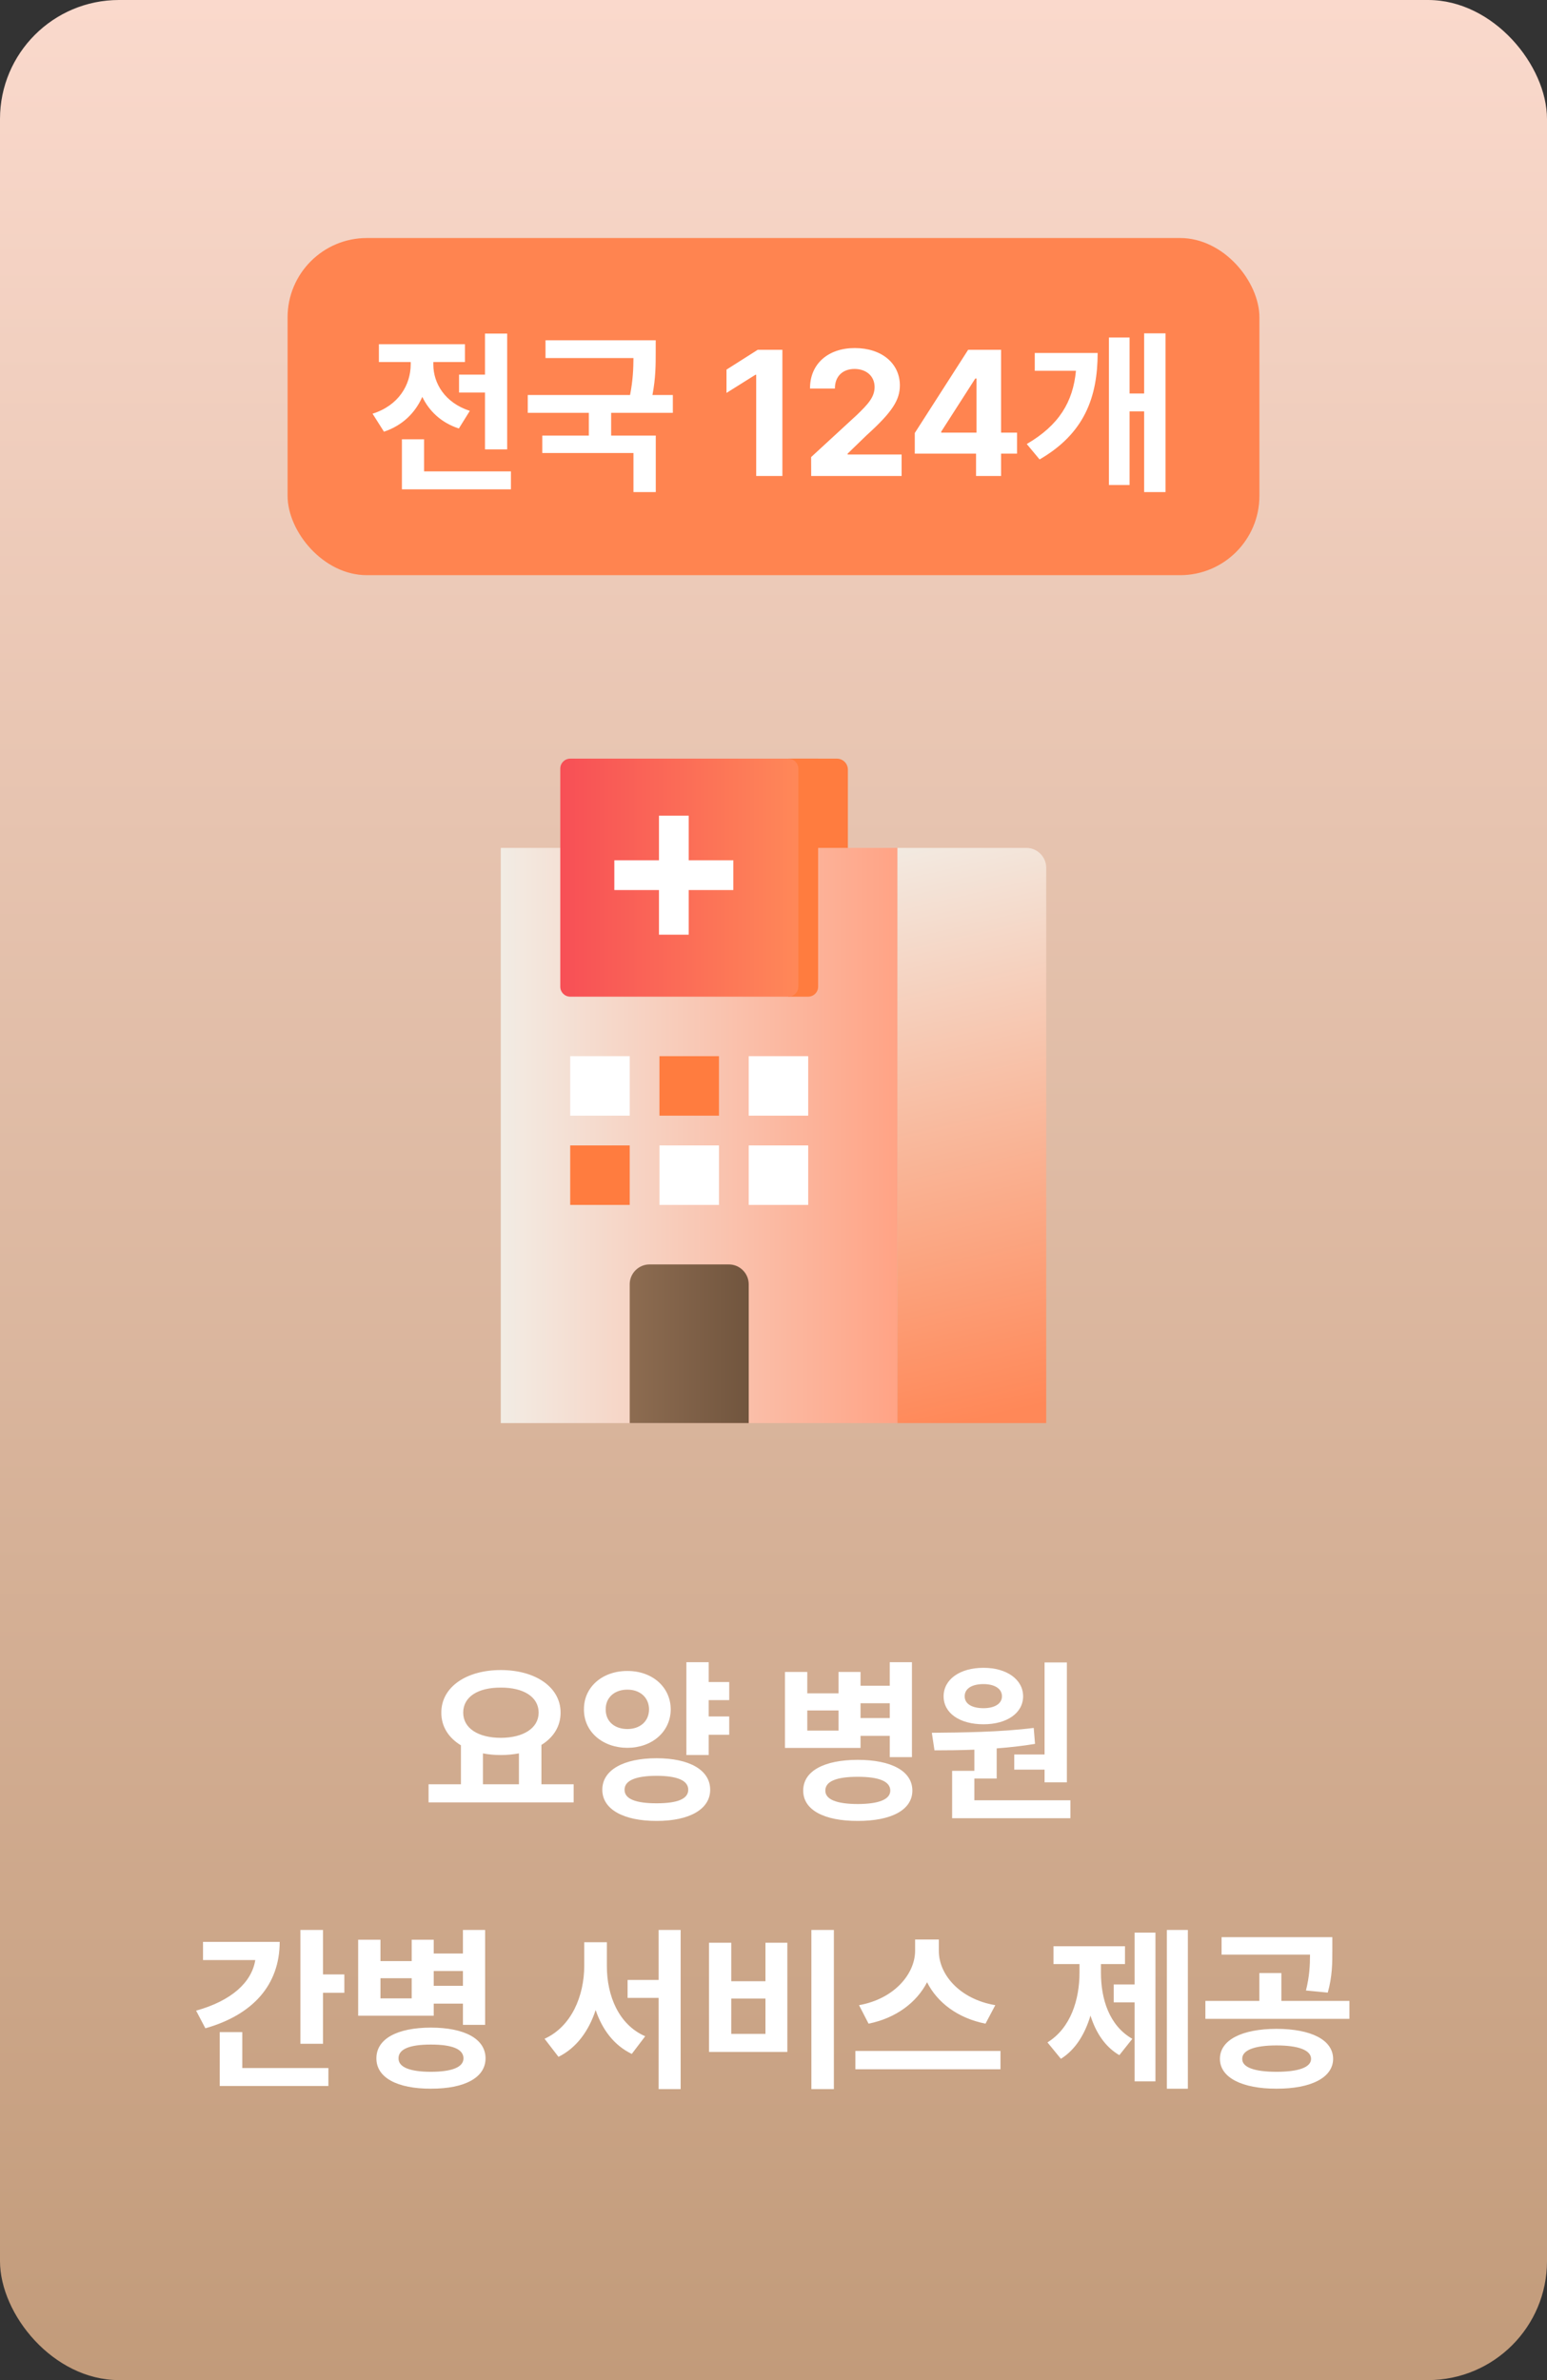
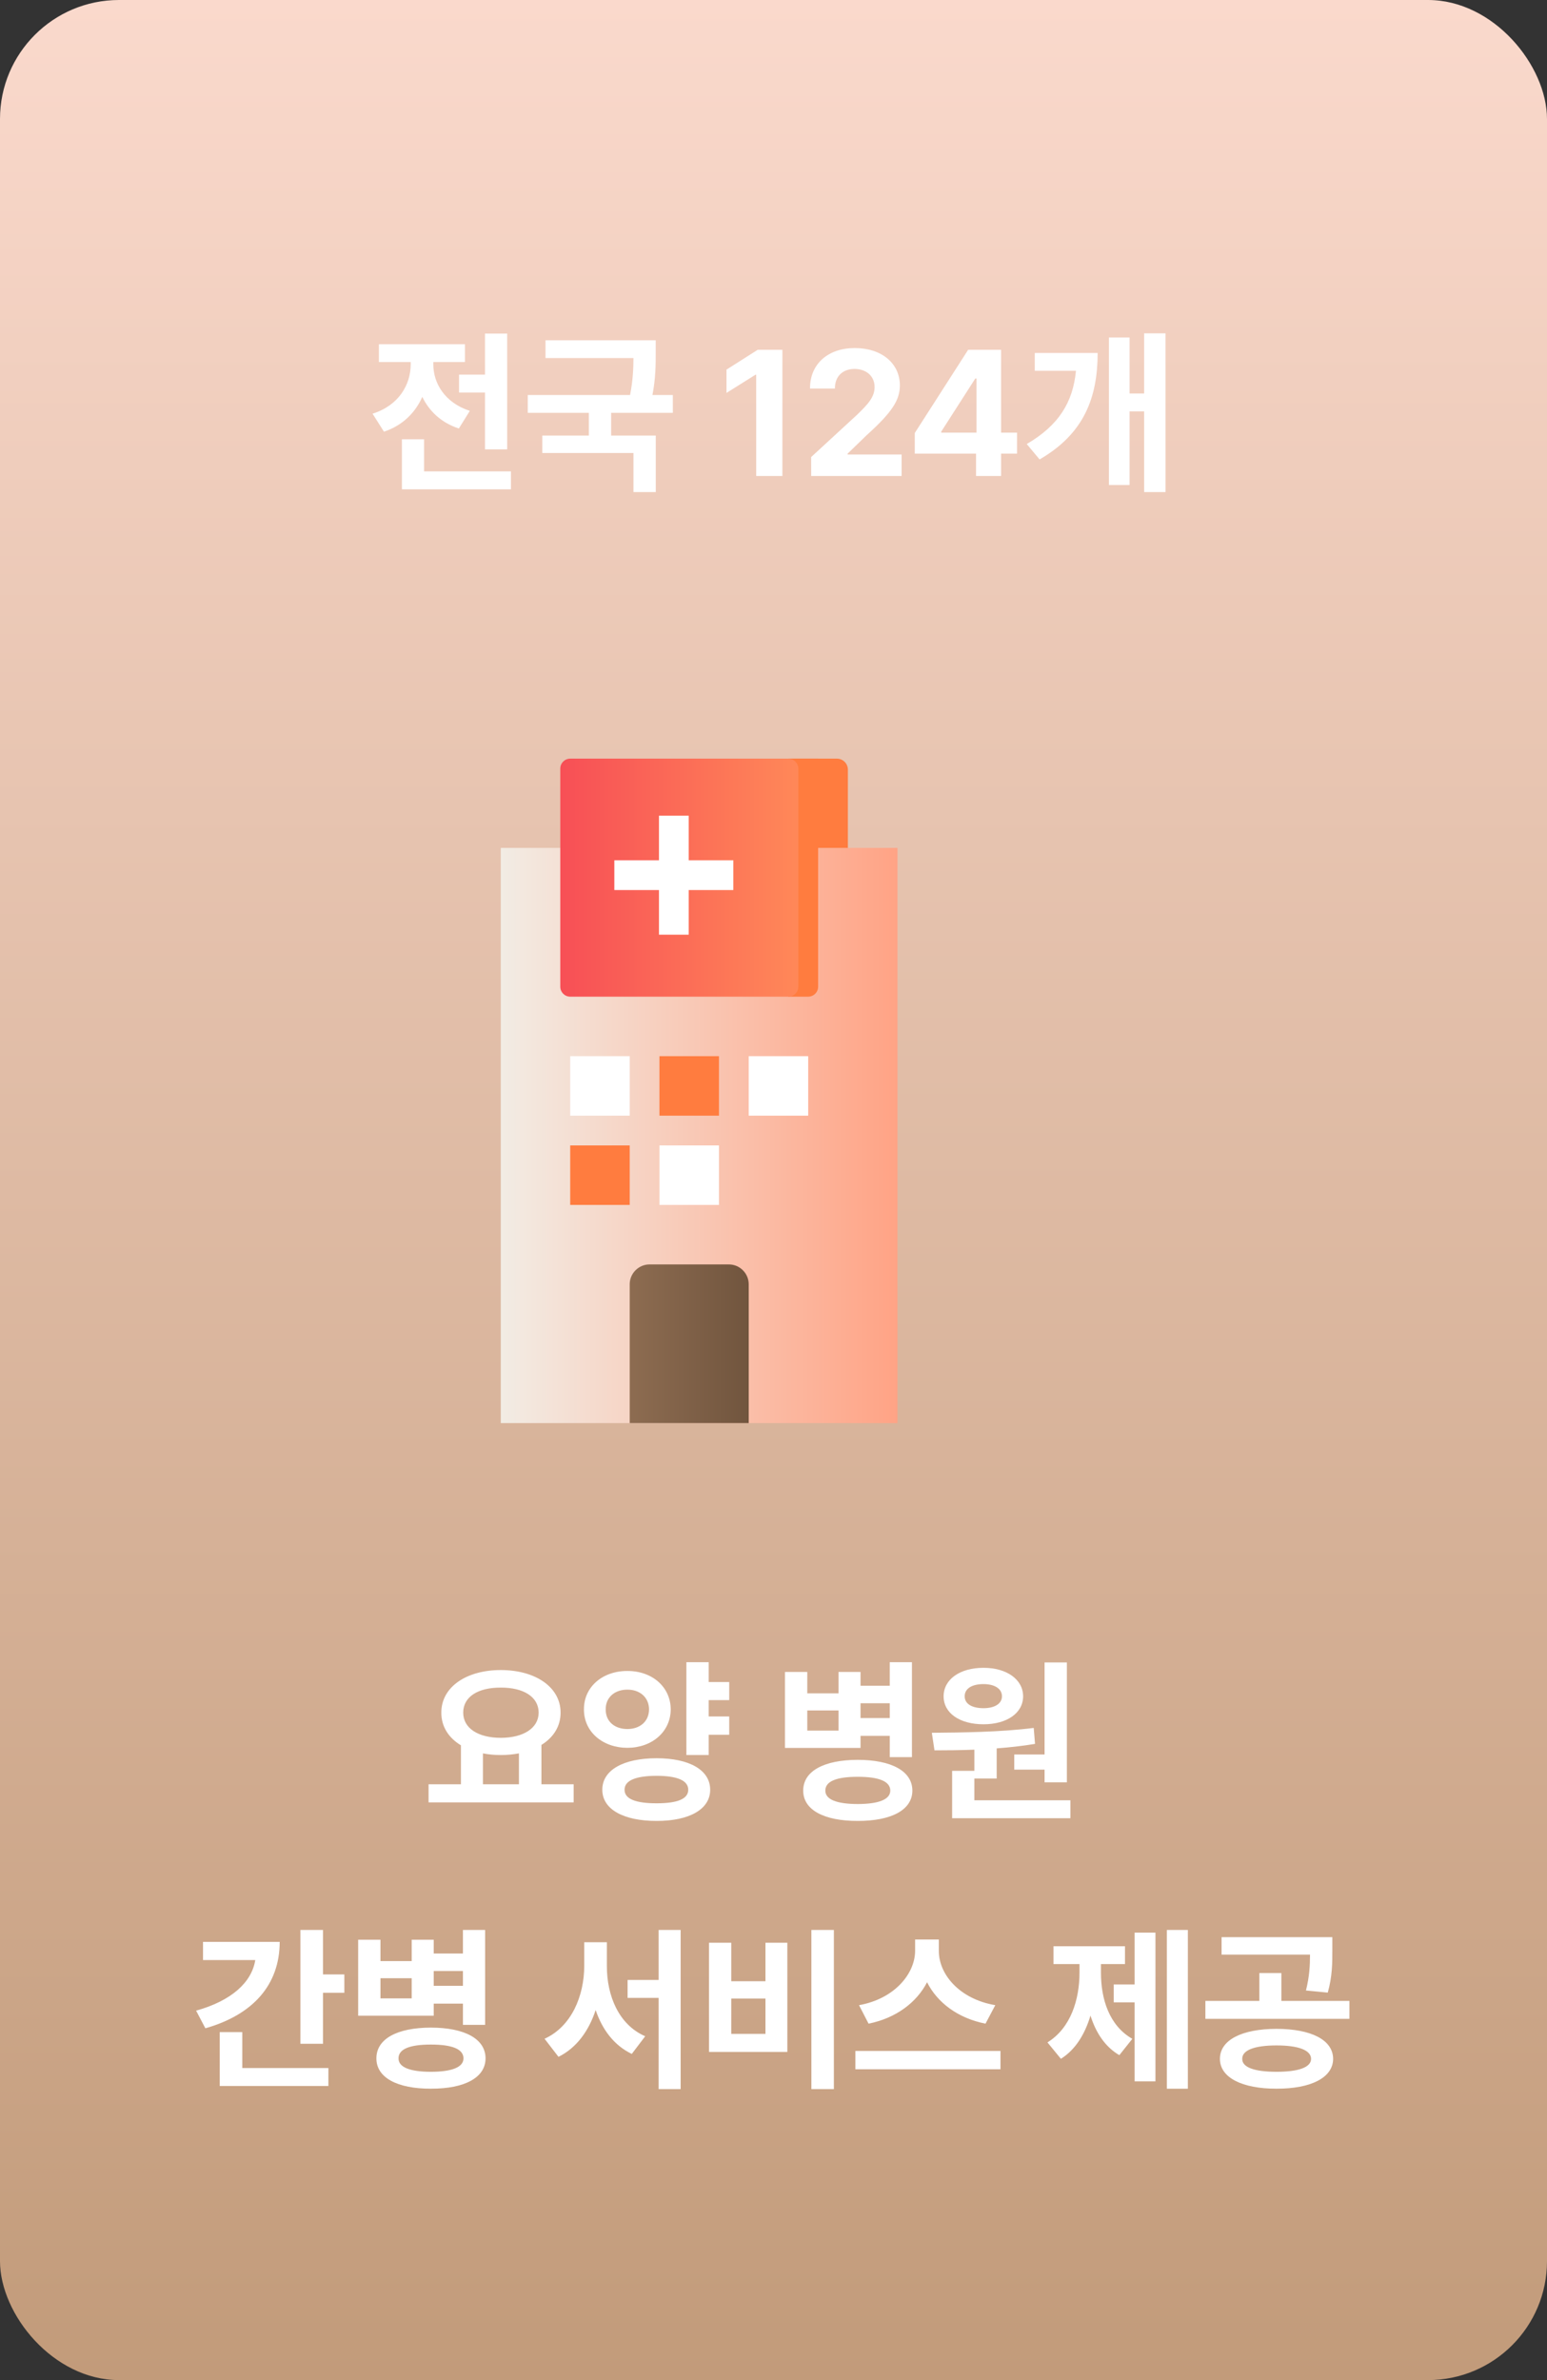
<svg xmlns="http://www.w3.org/2000/svg" width="156" height="240" viewBox="0 0 156 240" fill="none">
  <rect x="0" y="0" width="156" height="240" fill="#333333" stroke="none" />
  <rect width="156" height="240" rx="12" fill="url(#paint0_linear_43_8721)" />
-   <rect x="29" y="24" width="98" height="34" rx="8" fill="#FF8450" />
  <path d="M51.144 33.636H48.906V37.776H46.289V39.584H48.906V45.315H51.144V33.636ZM37.569 41.716L38.719 43.531C40.602 42.903 41.876 41.617 42.585 40.019C43.281 41.461 44.499 42.63 46.271 43.208L47.377 41.43C44.835 40.604 43.697 38.621 43.697 36.762V36.508H46.886V34.711H38.209V36.508H41.416V36.75C41.41 38.795 40.211 40.883 37.569 41.716ZM40.528 49.343H51.523V47.534H42.765V44.296H40.528V49.343ZM66.122 34.313H55.009V36.104H63.878C63.872 37.16 63.829 38.329 63.536 39.833H53.219V41.629H59.378V43.923H54.686V45.682H63.878V49.622H66.128V43.923H61.628V41.629H67.85V39.833H65.793C66.122 38.111 66.122 36.756 66.122 35.575V34.313ZM78.897 35.271H76.411L73.26 37.272V39.621L76.181 37.788H76.255V48H78.897V35.271ZM81.8 48H90.918V45.831H85.473V45.744L87.406 43.873C90.035 41.499 90.737 40.305 90.744 38.857C90.737 36.651 88.923 35.097 86.194 35.097C83.515 35.097 81.669 36.688 81.682 39.18H84.193C84.186 37.956 84.97 37.204 86.169 37.204C87.332 37.204 88.189 37.9 88.195 39.025C88.189 40.044 87.549 40.746 86.362 41.884L81.793 46.092L81.8 48ZM92.247 45.744H98.425V48H100.949V45.744H102.558V43.624H100.949V35.271H97.629L92.247 43.662V45.744ZM94.913 43.624V43.525L98.35 38.167H98.469V43.624H94.913ZM117.53 33.611H115.374V39.678H113.907V34.034H111.825V48.907H113.907V41.48H115.374V49.622H117.53V33.611ZM103.539 44.774L104.832 46.328C109.351 43.711 110.681 40.057 110.687 35.594H104.347V37.39H108.499C108.201 40.529 106.796 42.872 103.539 44.774Z" fill="white" />
  <path d="M90.5 85.5H50.5V143.5H90.5V85.5Z" fill="url(#paint1_linear_43_8721)" />
-   <path d="M90.5 85.5H103.5C104.6 85.5 105.5 86.4 105.5 87.5V143.5H90.5V85.5Z" fill="url(#paint2_linear_43_8721)" />
  <path d="M79.5 76.5H84.4C85 76.5 85.5 76.99 85.5 77.6V85.5H79.5V76.5Z" fill="#FF7C3F" />
  <path d="M63.5 106.5H57.5V112.5H63.5V106.5Z" fill="white" />
  <path d="M72.5 106.5H66.5V112.5H72.5V106.5Z" fill="#FF7C3F" />
  <path d="M81.5 106.5H75.5V112.5H81.5V106.5Z" fill="white" />
  <path d="M63.5 115.5H57.5V121.5H63.5V115.5Z" fill="#FF7C3F" />
  <path d="M72.5 115.5H66.5V121.5H72.5V115.5Z" fill="white" />
-   <path d="M81.5 115.5H75.5V121.5H81.5V115.5Z" fill="white" />
  <path d="M65.5 127.5H73.5C74.6 127.5 75.5 128.4 75.5 129.5V143.5H63.5V129.5C63.5 128.4 64.4 127.5 65.5 127.5Z" fill="url(#paint3_linear_43_8721)" />
  <path d="M79.5 76.5H82.5V99.5C82.5 100.05 82.05 100.5 81.5 100.5H79.5V76.5Z" fill="#FF7C3F" />
  <path d="M79.5 76.5H57.5C56.948 76.5 56.5 76.948 56.5 77.5V99.5C56.5 100.052 56.948 100.5 57.5 100.5H79.5C80.052 100.5 80.5 100.052 80.5 99.5V77.5C80.5 76.948 80.052 76.5 79.5 76.5Z" fill="url(#paint4_linear_43_8721)" />
  <path d="M73.95 86.75H69.45V82.25H66.45V86.75H61.95V89.75H66.45V94.25H69.45V89.75H73.95V86.75Z" fill="white" />
  <path d="M57.848 179.918H54.597V175.952C55.803 175.206 56.53 174.088 56.53 172.695C56.53 170.11 53.97 168.401 50.501 168.401C47.033 168.401 44.497 170.11 44.504 172.695C44.497 174.106 45.243 175.244 46.48 175.99V179.918H43.217V181.745H57.848V179.918ZM46.71 172.695C46.71 171.092 48.214 170.16 50.501 170.172C52.77 170.16 54.312 171.092 54.318 172.695C54.312 174.268 52.77 175.231 50.501 175.238C48.214 175.231 46.71 174.268 46.71 172.695ZM48.699 179.918V176.804C49.264 176.916 49.867 176.972 50.501 176.972C51.148 176.972 51.757 176.91 52.329 176.804V179.918H48.699ZM73.535 169.613H71.466V167.611H69.216V176.972H71.466V174.927H73.535V173.081H71.466V171.434H73.535V169.613ZM58.885 172.366C58.873 174.628 60.769 176.238 63.267 176.244C65.747 176.238 67.624 174.628 67.637 172.366C67.624 170.091 65.747 168.488 63.267 168.494C60.769 168.488 58.873 170.091 58.885 172.366ZM60.738 180.471C60.731 182.441 62.876 183.622 66.213 183.616C69.514 183.622 71.615 182.441 71.615 180.471C71.615 178.482 69.514 177.295 66.213 177.295C62.876 177.295 60.731 178.482 60.738 180.471ZM61.08 172.366C61.067 171.142 62.012 170.371 63.267 170.377C64.504 170.371 65.443 171.142 65.449 172.366C65.443 173.615 64.498 174.349 63.267 174.349C62.012 174.349 61.067 173.615 61.08 172.366ZM62.981 180.471C62.975 179.532 64.119 179.073 66.213 179.066C68.296 179.073 69.402 179.532 69.402 180.471C69.402 181.41 68.296 181.838 66.213 181.838C64.119 181.838 62.975 181.41 62.981 180.471ZM81.406 168.593H79.156V176.257H86.776V175.039H89.722V177.183H91.96V167.611H89.722V169.985H86.776V168.593H84.557V170.75H81.406V168.593ZM80.996 180.558C80.99 182.497 83.084 183.622 86.49 183.616C89.909 183.622 91.997 182.497 92.004 180.558C91.997 178.594 89.909 177.463 86.49 177.456C83.084 177.463 80.99 178.594 80.996 180.558ZM81.406 174.51V172.478H84.557V174.51H81.406ZM83.227 180.558C83.221 179.613 84.371 179.166 86.49 179.166C88.616 179.166 89.772 179.613 89.778 180.558C89.772 181.453 88.616 181.907 86.49 181.913C84.371 181.907 83.221 181.453 83.227 180.558ZM86.776 173.242V171.751H89.722V173.242H86.776ZM107.585 167.636H105.335V176.916H102.277V178.445H105.335V179.725H107.585V167.636ZM93.967 174.728L94.234 176.499C95.452 176.499 96.82 176.487 98.255 176.431V178.563H96.012V183.343H107.939V181.534H98.255V179.34H100.506V176.3C101.798 176.201 103.11 176.058 104.372 175.847L104.241 174.237C100.86 174.666 96.907 174.703 93.967 174.728ZM95.154 171.048C95.154 172.764 96.801 173.87 99.175 173.87C101.506 173.87 103.166 172.764 103.172 171.048C103.166 169.345 101.506 168.171 99.175 168.177C96.801 168.171 95.154 169.345 95.154 171.048ZM97.28 171.048C97.273 170.253 98.038 169.818 99.175 169.818C100.257 169.818 101.034 170.253 101.04 171.048C101.034 171.825 100.257 172.248 99.175 172.248C98.038 172.248 97.273 171.825 97.28 171.048ZM32.574 194.611H30.293V206.085H32.574V200.945H34.724V199.093H32.574V194.611ZM19.776 202.747L20.709 204.525C25.507 203.164 28.204 200.143 28.204 195.811H20.472V197.644H25.743C25.383 199.888 23.356 201.747 19.776 202.747ZM22.157 210.343H33.115V208.534H24.432V204.91H22.157V210.343ZM38.366 195.593H36.116V203.257H43.736V202.039H46.682V204.183H48.92V194.611H46.682V196.985H43.736V195.593H41.517V197.75H38.366V195.593ZM37.956 207.558C37.95 209.497 40.044 210.622 43.45 210.616C46.869 210.622 48.957 209.497 48.963 207.558C48.957 205.594 46.869 204.463 43.45 204.456C40.044 204.463 37.95 205.594 37.956 207.558ZM38.366 201.51V199.478H41.517V201.51H38.366ZM40.187 207.558C40.181 206.613 41.331 206.166 43.45 206.166C45.576 206.166 46.732 206.613 46.738 207.558C46.732 208.453 45.576 208.907 43.45 208.913C41.331 208.907 40.181 208.453 40.187 207.558ZM43.736 200.242V198.751H46.682V200.242H43.736ZM61.197 198.241V195.848H58.916V198.241C58.904 201.249 57.648 204.338 54.914 205.581L56.318 207.403C58.146 206.501 59.376 204.78 60.066 202.685C60.731 204.662 61.925 206.253 63.709 207.11L65.064 205.327C62.403 204.177 61.191 201.249 61.197 198.241ZM63.286 201.461H66.418V210.66H68.637V194.611H66.418V199.652H63.286V201.461ZM84.088 194.611H81.82V210.66H84.088V194.611ZM71.496 206.912H79.396V195.898H77.189V199.782H73.74V195.898H71.496V206.912ZM73.74 205.09V201.529H77.189V205.09H73.74ZM94.673 196.724V195.575H92.28V196.724C92.267 199.049 90.179 201.56 86.624 202.194L87.587 204.059C90.359 203.499 92.435 201.921 93.486 199.882C94.517 201.933 96.587 203.506 99.378 204.059L100.366 202.194C96.742 201.579 94.666 199.074 94.673 196.724ZM86.257 208.658H100.888V206.812H86.257V208.658ZM119.785 194.611H117.666V210.622H119.785V194.611ZM105.626 205.948L106.981 207.602C108.442 206.694 109.405 205.115 109.965 203.244C110.505 204.966 111.438 206.396 112.874 207.235L114.185 205.588C111.848 204.251 111.015 201.566 111.021 198.9V198.048H113.445V196.252H106.235V198.048H108.858V198.9C108.858 201.622 107.982 204.494 105.626 205.948ZM112.308 201.908H114.415V209.876H116.516V194.878H114.415V200.106H112.308V201.908ZM128.722 204.581C125.254 204.587 123.017 205.693 123.017 207.608C123.017 209.497 125.254 210.622 128.722 210.616C132.215 210.622 134.422 209.497 134.434 207.608C134.422 205.693 132.215 204.587 128.722 204.581ZM121.55 203.574H136.075V201.765H129.213V198.956H126.994V201.765H121.55V203.574ZM123.184 197.097H132.104C132.097 198.185 132.054 199.267 131.693 200.715L133.894 200.926C134.354 199.285 134.354 197.912 134.354 196.65V195.338H123.184V197.097ZM125.267 207.608C125.254 206.725 126.522 206.253 128.722 206.253C130.923 206.253 132.203 206.725 132.209 207.608C132.203 208.478 130.923 208.907 128.722 208.913C126.522 208.907 125.254 208.478 125.267 207.608Z" fill="white" />
  <defs>
    <linearGradient id="paint0_linear_43_8721" x1="78" y1="0" x2="78" y2="240" gradientUnits="userSpaceOnUse">
      <stop stop-color="#FAD9CC" />
      <stop offset="1" stop-color="#C29B7A" />
    </linearGradient>
    <linearGradient id="paint1_linear_43_8721" x1="50.5" y1="114.5" x2="90.5" y2="114.5" gradientUnits="userSpaceOnUse">
      <stop stop-color="#F2ECE4" />
      <stop offset="1" stop-color="#FFA385" />
    </linearGradient>
    <linearGradient id="paint2_linear_43_8721" x1="90.76" y1="84.2" x2="104.15" y2="141.88" gradientUnits="userSpaceOnUse">
      <stop stop-color="#F2ECE4" />
      <stop offset="1" stop-color="#FF8858" />
    </linearGradient>
    <linearGradient id="paint3_linear_43_8721" x1="63.5" y1="135.5" x2="75.5" y2="135.5" gradientUnits="userSpaceOnUse">
      <stop stop-color="#8D6C51" />
      <stop offset="1" stop-color="#71553E" />
    </linearGradient>
    <linearGradient id="paint4_linear_43_8721" x1="56.5" y1="88.5" x2="80.5" y2="88.5" gradientUnits="userSpaceOnUse">
      <stop stop-color="#F74F56" />
      <stop offset="1" stop-color="#FF8858" />
    </linearGradient>
  </defs>
</svg>